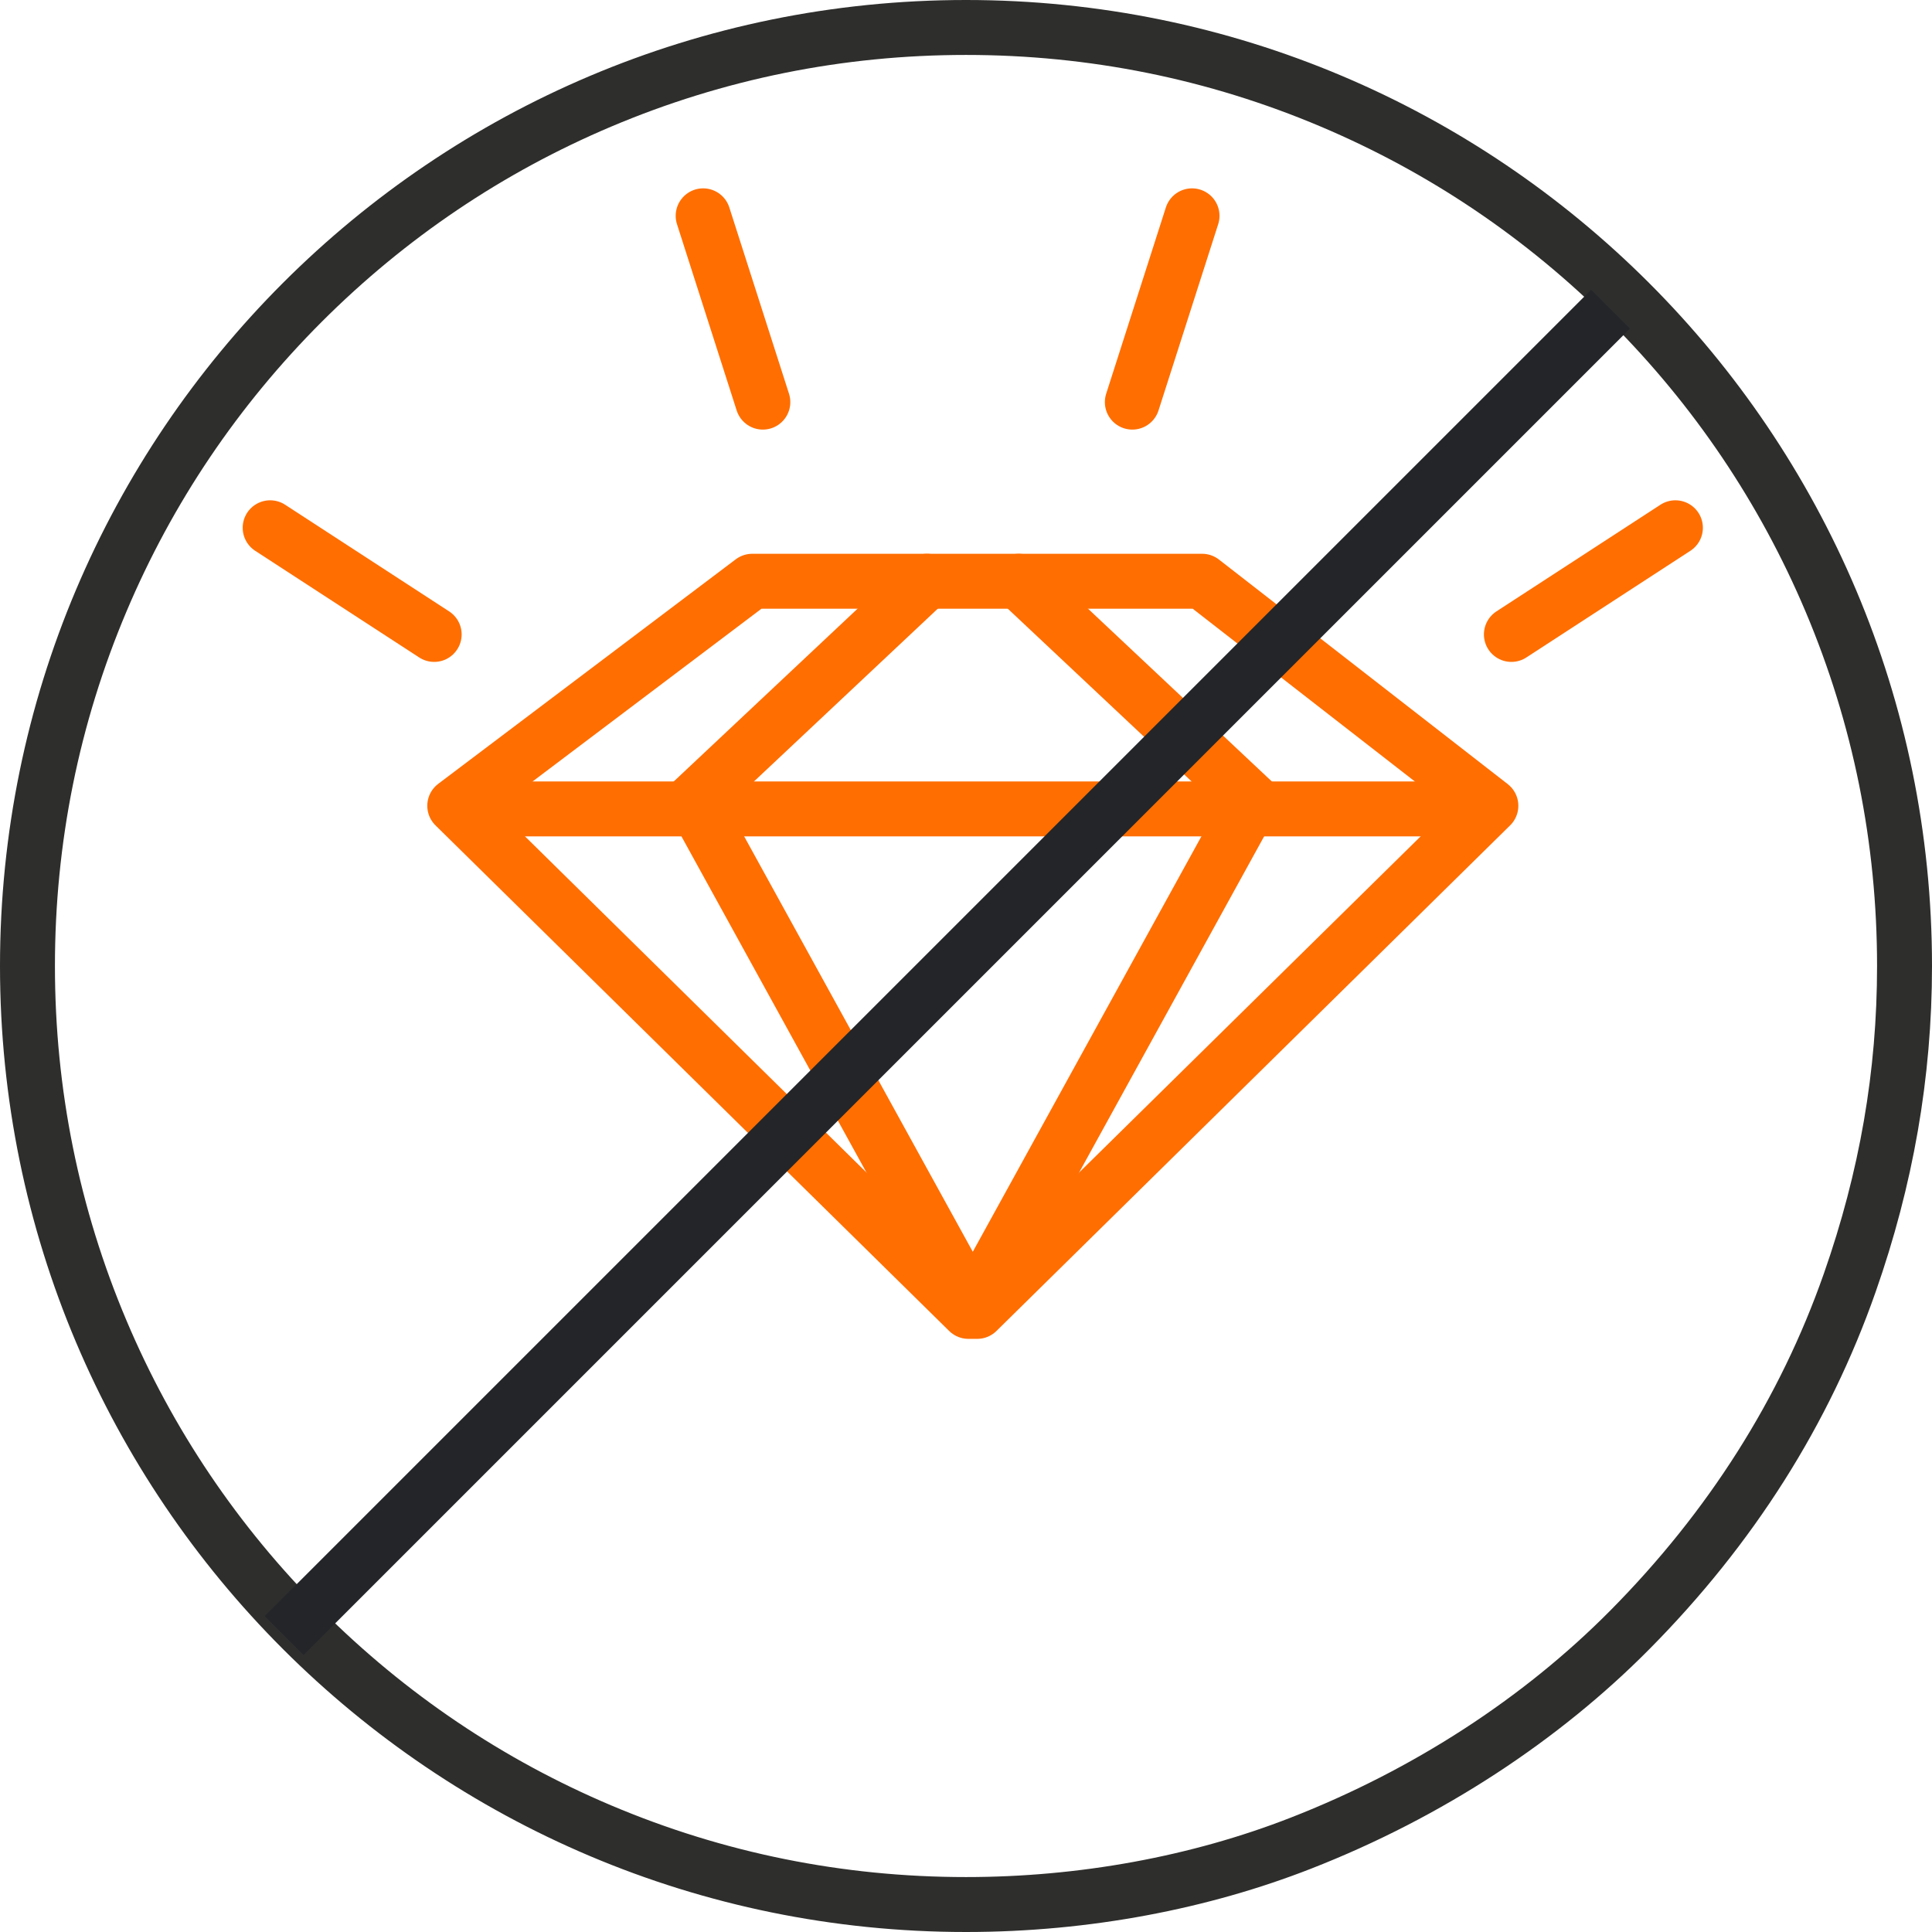
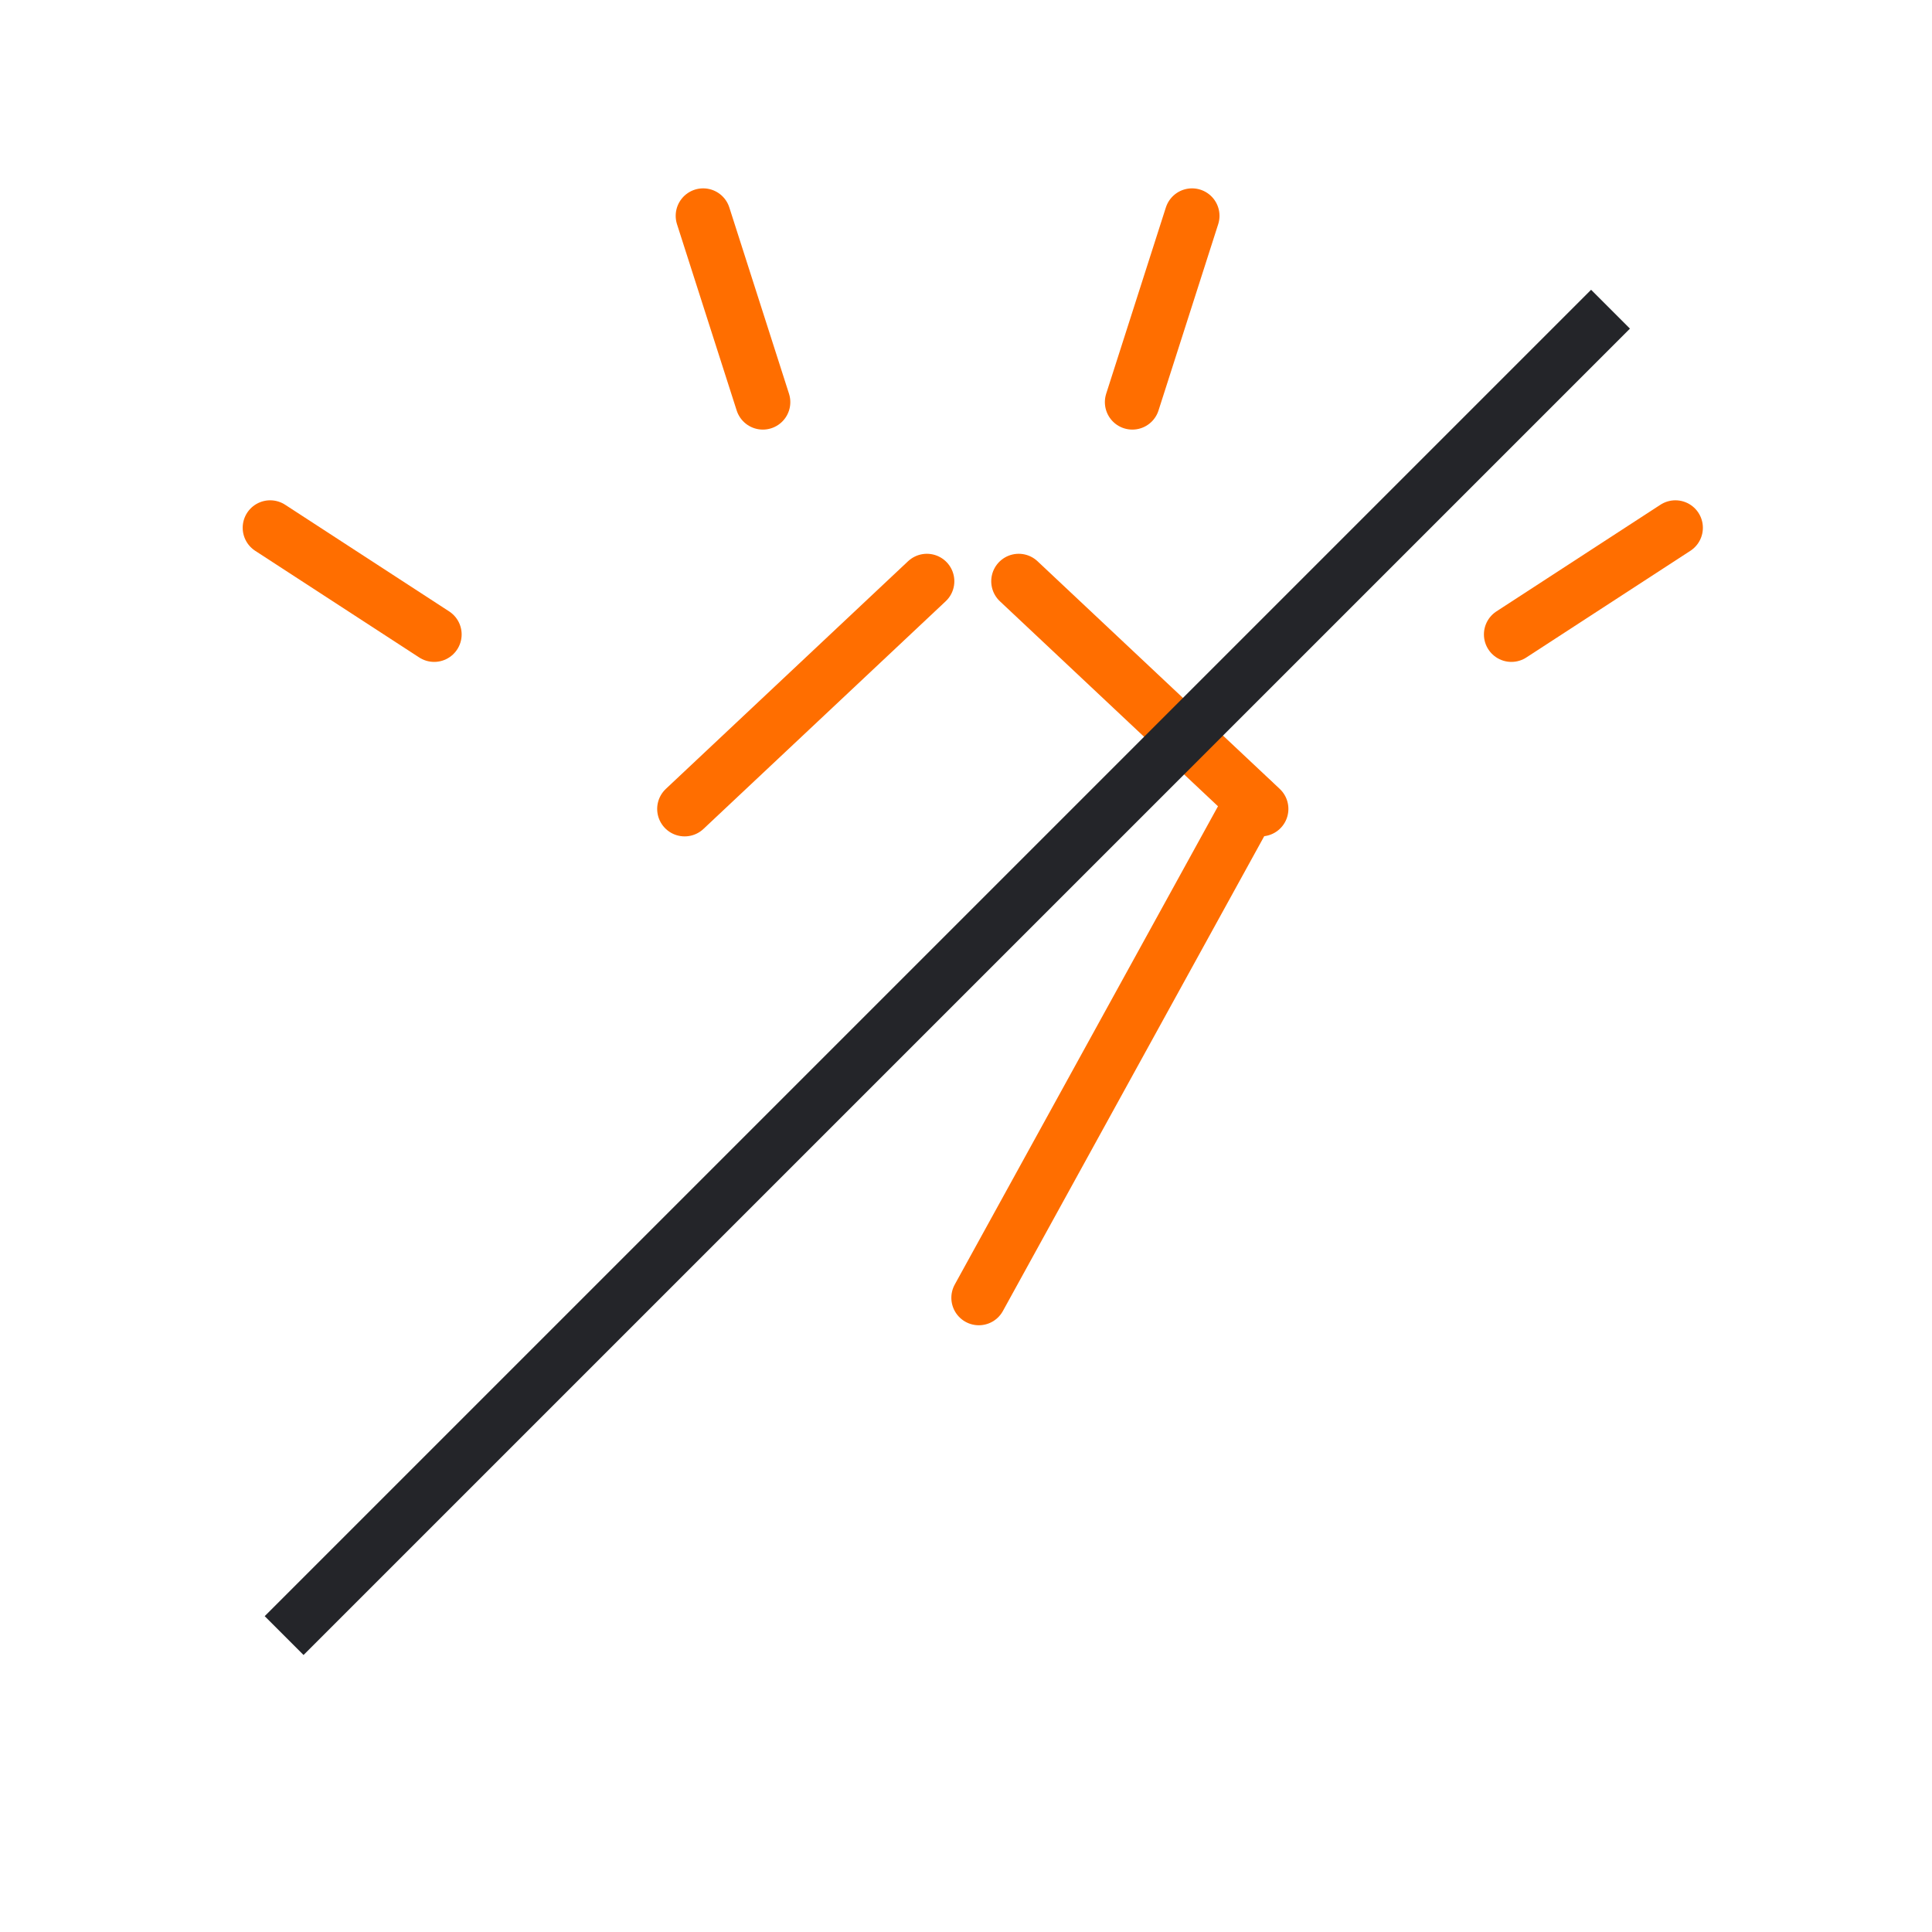
<svg xmlns="http://www.w3.org/2000/svg" id="Group_5076" data-name="Group 5076" width="70.333" height="70.333" viewBox="0 0 70.333 70.333">
  <g id="Group_5067" data-name="Group 5067" transform="translate(9.835 7.857)">
    <g id="Group_5075" data-name="Group 5075">
      <g id="Group_5071" data-name="Group 5071" transform="translate(6.72 13.303)">
-         <path id="Path_4548" data-name="Path 4548" d="M3938.334,320.045l-10.831,8.174,18.7,18.406h.319l18.7-18.406-10.512-8.174Z" transform="translate(-3927.503 -320.045)" fill="none" stroke="#ff6e00" stroke-linejoin="round" stroke-width="2" />
-         <line id="Line_634" data-name="Line 634" x1="36.337" transform="translate(0.69 8.288)" fill="none" stroke="#ff6e00" stroke-linejoin="round" stroke-width="2" />
        <g id="Group_5070" data-name="Group 5070" transform="translate(8.369)">
          <g id="Group_5068" data-name="Group 5068">
            <line id="Line_635" data-name="Line 635" x1="8.818" y2="8.288" fill="none" stroke="#ff6e00" stroke-linecap="round" stroke-linejoin="round" stroke-width="2" />
-             <line id="Line_636" data-name="Line 636" x2="9.952" y2="18.082" transform="translate(0.318 8.003)" fill="none" stroke="#ff6e00" stroke-linecap="round" stroke-linejoin="round" stroke-width="2" />
          </g>
          <g id="Group_5069" data-name="Group 5069" transform="translate(10.709)">
            <line id="Line_637" data-name="Line 637" x2="8.818" y2="8.288" transform="translate(1.452)" fill="none" stroke="#ff6e00" stroke-linecap="round" stroke-linejoin="round" stroke-width="2" />
            <line id="Line_638" data-name="Line 638" x1="9.952" y2="18.082" transform="translate(0 8.003)" fill="none" stroke="#ff6e00" stroke-linecap="round" stroke-linejoin="round" stroke-width="2" />
          </g>
        </g>
      </g>
      <g id="Group_5074" data-name="Group 5074" transform="translate(0 0)">
        <g id="Group_5072" data-name="Group 5072" transform="translate(15.763)">
          <line id="Line_639" data-name="Line 639" x1="2.173" y2="6.782" transform="translate(15.624)" fill="none" stroke="#ff6e00" stroke-linecap="round" stroke-linejoin="round" stroke-width="2" />
          <line id="Line_640" data-name="Line 640" x2="2.173" y2="6.782" fill="none" stroke="#ff6e00" stroke-linecap="round" stroke-linejoin="round" stroke-width="2" />
        </g>
        <g id="Group_5073" data-name="Group 5073" transform="translate(0 11.356)">
          <line id="Line_641" data-name="Line 641" x1="5.971" y2="3.883" transform="translate(45.186)" fill="none" stroke="#ff6e00" stroke-linecap="round" stroke-linejoin="round" stroke-width="2" />
          <line id="Line_642" data-name="Line 642" x2="5.971" y2="3.883" fill="none" stroke="#ff6e00" stroke-linecap="round" stroke-linejoin="round" stroke-width="2" />
        </g>
      </g>
    </g>
  </g>
  <g id="Path_4550" data-name="Path 4550" fill="none">
-     <path d="M35.167,0A35.191,35.191,0,0,1,68.281,47.032a34.656,34.656,0,0,1-8.235,13,35.747,35.747,0,0,1-12.324,8,34.8,34.8,0,0,1-12.556,2.3A35.167,35.167,0,0,1,35.167,0Z" stroke="none" />
-     <path d="M 35.167 2 C 30.688 2 26.345 2.877 22.257 4.606 C 18.308 6.276 14.761 8.668 11.714 11.714 C 8.668 14.761 6.276 18.308 4.606 22.257 C 2.877 26.345 2 30.688 2 35.167 C 2 39.645 2.877 43.988 4.606 48.076 C 6.276 52.025 8.668 55.572 11.714 58.619 C 14.761 61.665 18.308 64.057 22.257 65.727 C 26.345 67.456 30.688 68.333 35.167 68.333 C 39.281 68.333 43.37 67.584 46.995 66.167 C 51.437 64.432 55.459 61.825 58.625 58.627 C 62.19 55.029 64.804 50.906 66.394 46.37 C 67.699 42.65 68.333 38.985 68.333 35.167 C 68.333 30.688 67.456 26.345 65.727 22.257 C 64.057 18.308 61.665 14.761 58.619 11.714 C 55.572 8.668 52.025 6.276 48.076 4.606 C 43.988 2.877 39.645 2 35.167 2 M 35.167 7.62939453125e-06 C 54.588 7.62939453125e-06 70.333 15.745 70.333 35.167 C 70.333 39.245 69.639 43.162 68.281 47.032 C 66.59 51.858 63.83 56.216 60.046 60.034 C 56.772 63.341 52.525 66.155 47.722 68.03 C 44.019 69.478 39.693 70.333 35.167 70.333 C 15.745 70.333 7.62939453125e-06 54.588 7.62939453125e-06 35.167 C 7.62939453125e-06 15.745 15.745 7.62939453125e-06 35.167 7.62939453125e-06 Z" stroke="none" fill="#2e2e2d" />
-   </g>
+     </g>
  <path id="Path_4549" data-name="Path 4549" d="M4096.689-3144.937l48.287-48.286" transform="translate(-4086.346 3204.479)" fill="none" stroke="#242529" stroke-width="2" />
</svg>